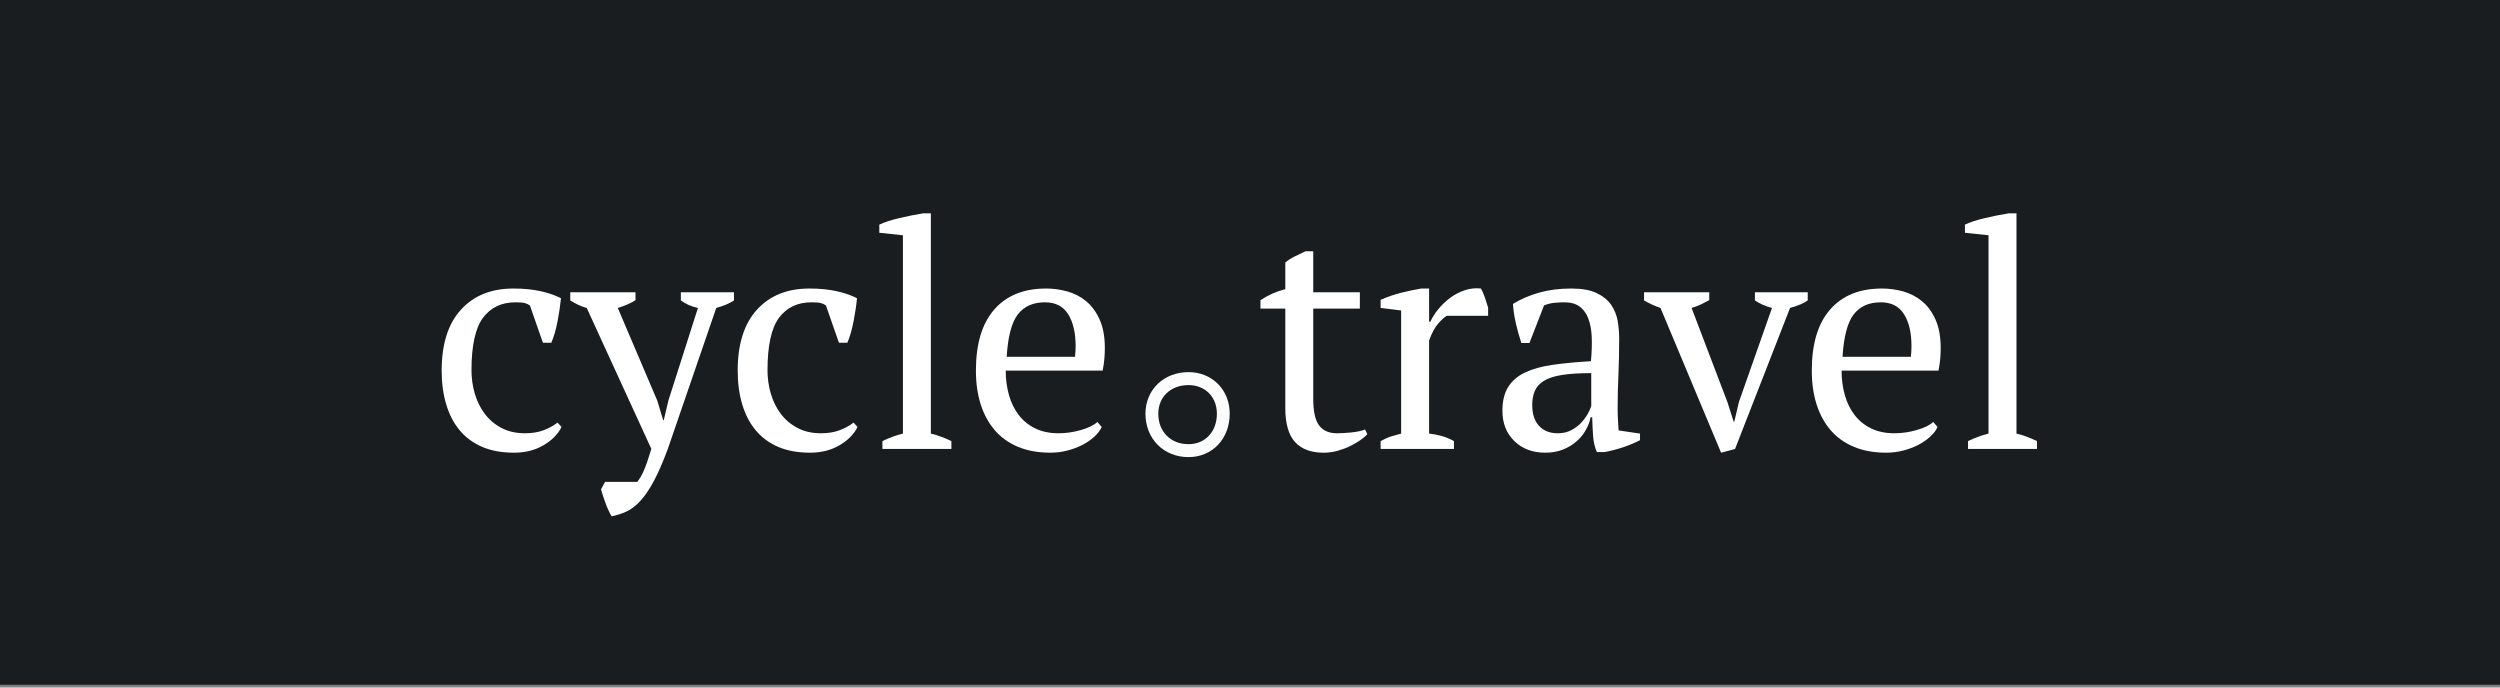
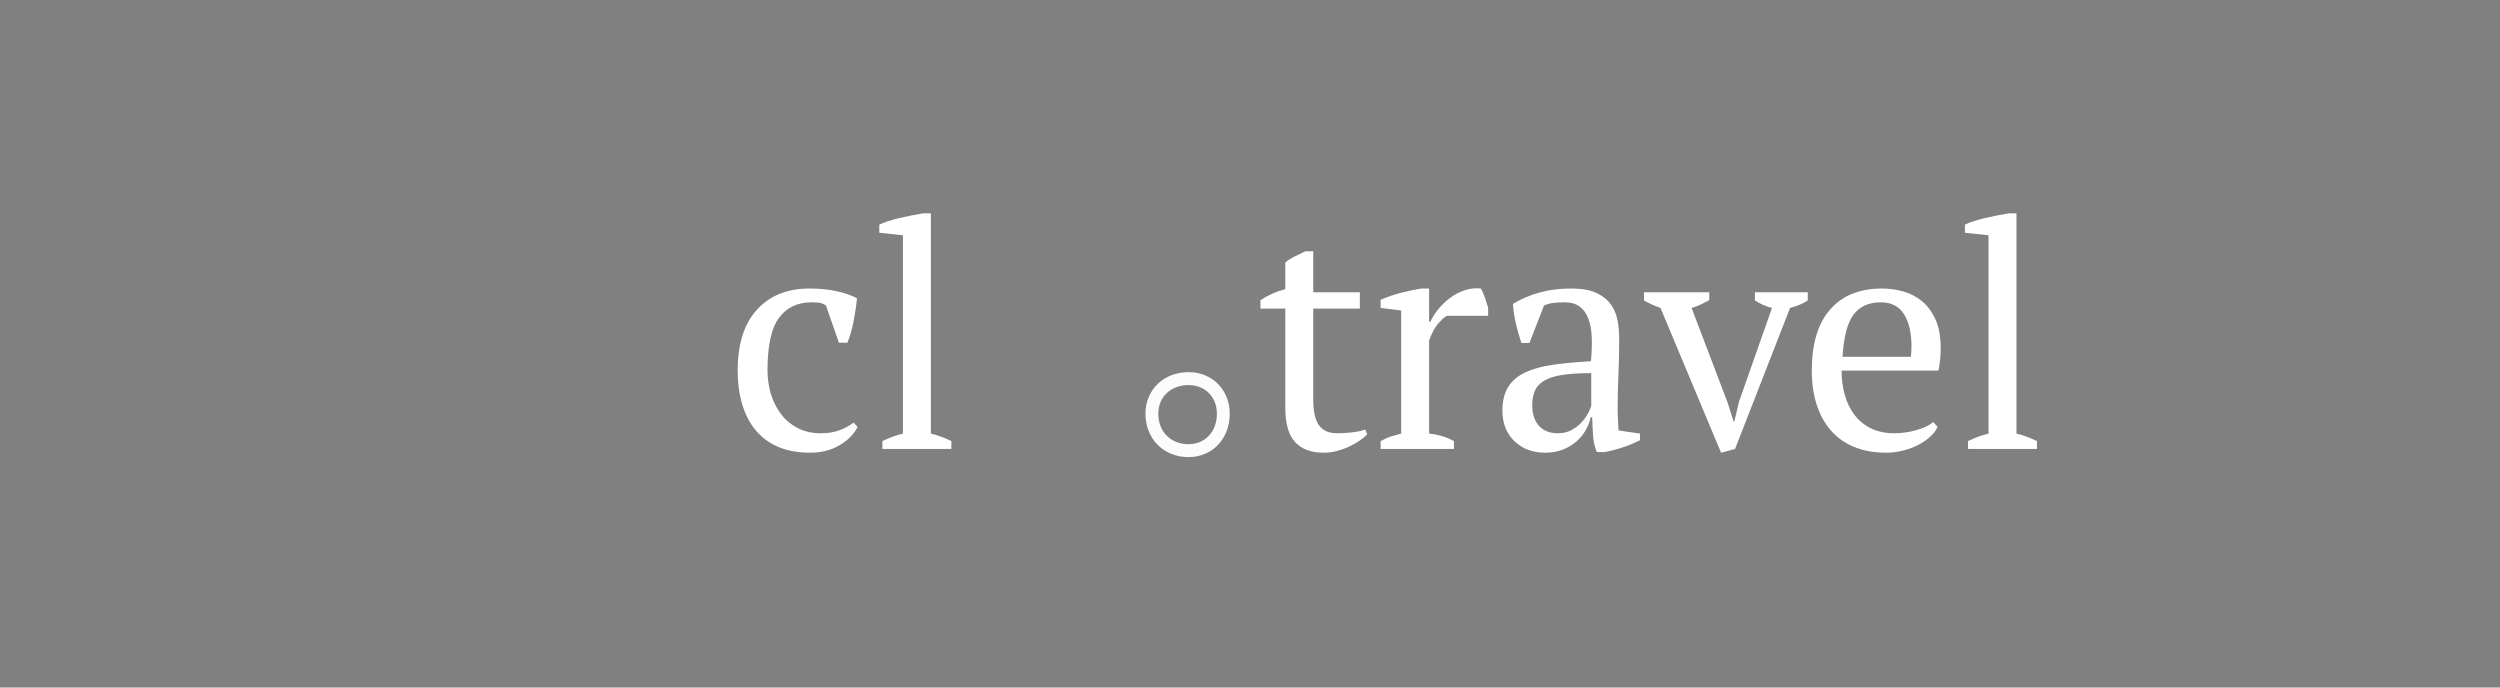
<svg xmlns="http://www.w3.org/2000/svg" width="120" height="33" viewBox="0 0 120 33" fill="none">
  <rect x="0" y="0" width="120" height="33" fill="#808080" stroke="none" />
-   <path fill-rule="evenodd" clip-rule="evenodd" d="M0 0H120V32.869H0V0Z" fill="#191D1F" />
  <path fill-rule="evenodd" clip-rule="evenodd" d="M57.05 18.173V18.484C57.458 18.484 57.791 18.631 58.029 18.869C58.266 19.109 58.41 19.445 58.411 19.858C58.41 20.305 58.262 20.666 58.024 20.918C57.785 21.17 57.456 21.319 57.05 21.32C56.609 21.32 56.254 21.166 56.003 20.913C55.752 20.659 55.599 20.302 55.598 19.858C55.599 19.449 55.748 19.116 55.997 18.875C56.247 18.634 56.606 18.484 57.05 18.484V17.863C56.466 17.862 55.946 18.066 55.573 18.425C55.2 18.782 54.982 19.292 54.982 19.858C54.982 20.449 55.195 20.978 55.568 21.352C55.939 21.727 56.464 21.943 57.05 21.941C57.61 21.943 58.116 21.723 58.47 21.347C58.825 20.971 59.027 20.446 59.027 19.858C59.027 19.296 58.821 18.789 58.464 18.43C58.109 18.07 57.607 17.862 57.05 17.863V18.173" fill="#FCFCFC" />
-   <path fill-rule="evenodd" clip-rule="evenodd" d="M26.955 20.496C26.777 20.847 26.485 21.14 26.083 21.375C25.68 21.611 25.211 21.729 24.674 21.729C24.087 21.729 23.578 21.636 23.145 21.451C22.714 21.265 22.353 21 22.064 20.654C21.776 20.308 21.56 19.892 21.417 19.405C21.271 18.92 21.2 18.38 21.2 17.789C21.2 16.516 21.508 15.541 22.125 14.864C22.74 14.188 23.581 13.849 24.644 13.849C25.131 13.849 25.566 13.892 25.948 13.977C26.332 14.062 26.656 14.175 26.926 14.315C26.895 14.646 26.841 15.017 26.761 15.429C26.681 15.84 26.582 16.18 26.463 16.451H26.06L25.435 14.661C25.365 14.611 25.286 14.574 25.195 14.548C25.107 14.524 24.958 14.511 24.748 14.511C24.073 14.511 23.55 14.759 23.183 15.255C22.815 15.752 22.631 16.592 22.631 17.774C22.631 18.155 22.684 18.526 22.788 18.887C22.892 19.248 23.051 19.571 23.264 19.857C23.478 20.142 23.747 20.371 24.07 20.541C24.393 20.712 24.769 20.797 25.195 20.797C25.544 20.797 25.847 20.747 26.106 20.646C26.363 20.546 26.582 20.426 26.761 20.285L26.955 20.496" fill="white" />
-   <path fill-rule="evenodd" clip-rule="evenodd" d="M28.163 14.782C28.015 14.742 27.877 14.692 27.753 14.631C27.628 14.572 27.502 14.502 27.373 14.421V14.03H30.504V14.406C30.296 14.546 30.013 14.672 29.654 14.782L31.55 19.233L31.832 20.166H31.861L32.085 19.218L33.501 14.782C33.202 14.722 32.929 14.601 32.681 14.421V14.03H35.23V14.421C35.021 14.562 34.738 14.682 34.38 14.782L32.055 21.549C31.816 22.191 31.59 22.71 31.376 23.106C31.163 23.502 30.949 23.815 30.735 24.045C30.521 24.276 30.303 24.444 30.08 24.549C29.856 24.655 29.614 24.732 29.356 24.783C29.246 24.591 29.149 24.382 29.065 24.151C28.981 23.92 28.909 23.7 28.849 23.489L29.043 23.129H30.593C30.653 23.048 30.706 22.97 30.751 22.895C30.795 22.82 30.842 22.727 30.892 22.617C30.941 22.506 30.996 22.366 31.056 22.196C31.115 22.025 31.185 21.809 31.265 21.549L28.163 14.782" fill="white" />
  <path fill-rule="evenodd" clip-rule="evenodd" d="M41.164 20.496C40.986 20.847 40.694 21.14 40.292 21.375C39.89 21.611 39.42 21.729 38.883 21.729C38.296 21.729 37.787 21.636 37.354 21.451C36.922 21.265 36.562 21 36.274 20.654C35.985 20.308 35.77 19.892 35.626 19.405C35.481 18.92 35.409 18.38 35.409 17.789C35.409 16.516 35.717 15.541 36.334 14.864C36.949 14.188 37.79 13.849 38.853 13.849C39.34 13.849 39.775 13.892 40.158 13.977C40.541 14.062 40.866 14.175 41.135 14.315C41.105 14.646 41.05 15.017 40.97 15.429C40.891 15.84 40.791 16.18 40.672 16.451H40.269L39.644 14.661C39.574 14.611 39.495 14.574 39.405 14.548C39.316 14.524 39.167 14.511 38.957 14.511C38.281 14.511 37.76 14.759 37.392 15.255C37.024 15.752 36.84 16.592 36.84 17.774C36.84 18.155 36.893 18.526 36.996 18.887C37.101 19.248 37.26 19.571 37.474 19.857C37.687 20.142 37.956 20.371 38.279 20.541C38.602 20.712 38.978 20.797 39.405 20.797C39.752 20.797 40.056 20.747 40.315 20.646C40.573 20.546 40.791 20.426 40.97 20.285L41.164 20.496" fill="white" />
  <path fill-rule="evenodd" clip-rule="evenodd" d="M45.666 21.549H42.356V21.173C42.684 21.012 43.012 20.893 43.34 20.812V11.293L42.207 11.173V10.782C42.464 10.661 42.788 10.556 43.176 10.466C43.563 10.376 43.941 10.3 44.309 10.24H44.681V20.812C45.01 20.893 45.338 21.012 45.666 21.173V21.549" fill="white" />
-   <path fill-rule="evenodd" clip-rule="evenodd" d="M52.883 20.496C52.803 20.667 52.679 20.827 52.51 20.977C52.341 21.128 52.147 21.258 51.928 21.369C51.709 21.479 51.471 21.566 51.213 21.631C50.955 21.696 50.691 21.729 50.422 21.729C49.835 21.729 49.32 21.636 48.871 21.451C48.425 21.265 48.051 21 47.753 20.654C47.455 20.308 47.228 19.895 47.075 19.413C46.921 18.932 46.844 18.391 46.844 17.789C46.844 16.506 47.137 15.529 47.724 14.857C48.31 14.185 49.141 13.849 50.214 13.849C50.561 13.849 50.904 13.897 51.242 13.992C51.579 14.088 51.881 14.245 52.145 14.466C52.408 14.686 52.621 14.979 52.786 15.345C52.949 15.711 53.032 16.165 53.032 16.706C53.032 16.877 53.024 17.05 53.009 17.226C52.994 17.401 52.968 17.589 52.928 17.789H48.274C48.274 18.21 48.328 18.604 48.432 18.97C48.536 19.336 48.693 19.654 48.902 19.924C49.11 20.195 49.374 20.409 49.692 20.564C50.01 20.719 50.382 20.797 50.81 20.797C51.158 20.797 51.511 20.747 51.868 20.646C52.226 20.546 52.495 20.416 52.674 20.255L52.883 20.496V20.496ZM50.154 14.511C49.588 14.511 49.155 14.704 48.857 15.09C48.559 15.476 48.379 16.155 48.321 17.128H51.601C51.611 17.038 51.617 16.95 51.623 16.865C51.628 16.779 51.63 16.697 51.63 16.616C51.63 15.975 51.511 15.464 51.273 15.083C51.034 14.702 50.661 14.511 50.154 14.511V14.511Z" fill="white" />
  <path fill-rule="evenodd" clip-rule="evenodd" d="M60.502 14.408C60.88 14.159 61.277 13.983 61.694 13.879V12.601C61.824 12.491 61.975 12.393 62.15 12.308C62.323 12.223 62.495 12.14 62.663 12.06H63.036V14.03H65.273V14.812H63.036V19.151C63.036 19.75 63.13 20.174 63.319 20.423C63.508 20.672 63.792 20.797 64.169 20.797C64.349 20.797 64.572 20.785 64.841 20.76C65.108 20.735 65.337 20.687 65.526 20.617L65.631 20.842C65.551 20.932 65.439 21.028 65.295 21.128C65.151 21.228 64.987 21.324 64.803 21.414C64.619 21.504 64.418 21.579 64.2 21.64C63.981 21.699 63.757 21.73 63.529 21.73C62.932 21.73 62.477 21.559 62.164 21.221C61.851 20.881 61.694 20.332 61.694 19.573V14.812H60.502V14.408" fill="white" />
  <path fill-rule="evenodd" clip-rule="evenodd" d="M69.447 15.158C69.337 15.218 69.201 15.341 69.037 15.526C68.873 15.711 68.726 15.985 68.597 16.346V20.812C68.795 20.832 68.995 20.87 69.193 20.925C69.391 20.98 69.591 21.063 69.79 21.173V21.549H66.27V21.173C66.45 21.073 66.619 20.997 66.778 20.947C66.937 20.898 67.096 20.852 67.255 20.812V14.902L66.27 14.782V14.391C66.589 14.25 66.918 14.138 67.255 14.052C67.593 13.967 67.917 13.9 68.224 13.849H68.597V15.444H68.657C68.746 15.243 68.873 15.043 69.037 14.842C69.201 14.641 69.389 14.461 69.603 14.301C69.817 14.14 70.051 14.018 70.304 13.932C70.558 13.847 70.818 13.819 71.087 13.849C71.156 13.98 71.219 14.123 71.273 14.278C71.328 14.434 71.38 14.596 71.43 14.767V15.158H69.447" fill="white" />
  <path fill-rule="evenodd" clip-rule="evenodd" d="M77.647 19.579C77.647 19.8 77.652 19.99 77.662 20.15C77.672 20.311 77.682 20.481 77.692 20.661L78.721 20.812V21.128C78.471 21.258 78.196 21.374 77.893 21.474C77.59 21.573 77.299 21.649 77.022 21.699H76.649C76.549 21.469 76.489 21.215 76.47 20.94C76.449 20.664 76.434 20.36 76.425 20.03H76.35C76.311 20.23 76.233 20.434 76.119 20.639C76.004 20.845 75.855 21.028 75.671 21.187C75.488 21.348 75.272 21.479 75.023 21.578C74.774 21.679 74.49 21.729 74.174 21.729C73.566 21.729 73.072 21.544 72.69 21.173C72.308 20.802 72.116 20.316 72.116 19.714C72.116 19.253 72.207 18.875 72.391 18.578C72.575 18.284 72.846 18.05 73.204 17.879C73.562 17.709 74.004 17.586 74.531 17.511C75.058 17.436 75.669 17.378 76.365 17.338C76.405 16.907 76.417 16.518 76.403 16.172C76.388 15.827 76.333 15.531 76.237 15.285C76.144 15.04 76.004 14.849 75.821 14.714C75.637 14.579 75.396 14.511 75.098 14.511C74.958 14.511 74.802 14.518 74.628 14.533C74.454 14.548 74.283 14.591 74.114 14.661L73.412 16.465H73.025C72.925 16.165 72.839 15.855 72.764 15.534C72.69 15.213 72.642 14.897 72.622 14.586C73 14.356 73.421 14.175 73.882 14.045C74.345 13.914 74.859 13.849 75.425 13.849C75.932 13.849 76.337 13.922 76.64 14.067C76.944 14.213 77.174 14.4 77.334 14.631C77.493 14.862 77.597 15.118 77.647 15.398C77.696 15.679 77.721 15.96 77.721 16.24C77.721 16.842 77.709 17.421 77.685 17.977C77.659 18.534 77.647 19.067 77.647 19.579V19.579ZM74.77 20.797C75.018 20.797 75.237 20.747 75.425 20.647C75.614 20.546 75.774 20.426 75.902 20.285C76.032 20.146 76.136 20.002 76.216 19.857C76.296 19.712 76.35 19.589 76.38 19.489V17.91C75.804 17.91 75.332 17.94 74.964 18C74.596 18.06 74.308 18.155 74.099 18.285C73.89 18.416 73.745 18.579 73.666 18.774C73.587 18.97 73.547 19.193 73.547 19.443C73.547 19.875 73.657 20.208 73.875 20.444C74.094 20.679 74.392 20.797 74.77 20.797V20.797Z" fill="white" />
  <path fill-rule="evenodd" clip-rule="evenodd" d="M82.612 21.73L79.704 14.782C79.415 14.682 79.153 14.562 78.914 14.421V14.03H82.045V14.406C81.916 14.476 81.784 14.544 81.65 14.609C81.516 14.675 81.364 14.732 81.196 14.782L82.919 19.308L83.216 20.241H83.246L83.468 19.294L85.056 14.782C84.898 14.742 84.751 14.692 84.617 14.631C84.483 14.572 84.357 14.502 84.236 14.421V14.03H86.771V14.421C86.672 14.491 86.55 14.556 86.407 14.617C86.262 14.677 86.1 14.732 85.922 14.782L83.283 21.549L82.612 21.73" fill="white" />
  <path fill-rule="evenodd" clip-rule="evenodd" d="M93.004 20.496C92.925 20.667 92.801 20.827 92.631 20.977C92.462 21.128 92.268 21.258 92.049 21.369C91.831 21.479 91.593 21.566 91.334 21.631C91.076 21.696 90.813 21.729 90.544 21.729C89.957 21.729 89.441 21.636 88.993 21.451C88.545 21.265 88.173 21 87.875 20.654C87.576 20.308 87.351 19.895 87.197 19.413C87.043 18.932 86.966 18.391 86.966 17.789C86.966 16.506 87.259 15.529 87.846 14.857C88.431 14.185 89.262 13.849 90.335 13.849C90.683 13.849 91.026 13.897 91.364 13.992C91.701 14.088 92.002 14.245 92.266 14.466C92.53 14.686 92.743 14.979 92.907 15.345C93.071 15.711 93.153 16.165 93.153 16.706C93.153 16.877 93.146 17.05 93.131 17.226C93.115 17.401 93.088 17.589 93.048 17.789H88.396C88.396 18.21 88.449 18.604 88.554 18.97C88.657 19.336 88.815 19.654 89.023 19.924C89.232 20.195 89.495 20.409 89.813 20.564C90.132 20.719 90.504 20.797 90.931 20.797C91.28 20.797 91.633 20.747 91.99 20.646C92.348 20.546 92.617 20.416 92.795 20.255L93.004 20.496V20.496ZM90.276 14.511C89.709 14.511 89.277 14.704 88.979 15.09C88.68 15.476 88.501 16.155 88.441 17.128H91.722C91.731 17.038 91.739 16.95 91.744 16.865C91.749 16.779 91.751 16.697 91.751 16.616C91.751 15.975 91.633 15.464 91.394 15.083C91.155 14.702 90.782 14.511 90.276 14.511V14.511Z" fill="white" />
  <path fill-rule="evenodd" clip-rule="evenodd" d="M97.775 21.549H94.465V21.173C94.793 21.012 95.121 20.893 95.449 20.812V11.293L94.316 11.173V10.782C94.574 10.661 94.897 10.556 95.285 10.466C95.673 10.376 96.05 10.3 96.418 10.24H96.791V20.812C97.119 20.893 97.447 21.012 97.775 21.173V21.549" fill="white" />
</svg>